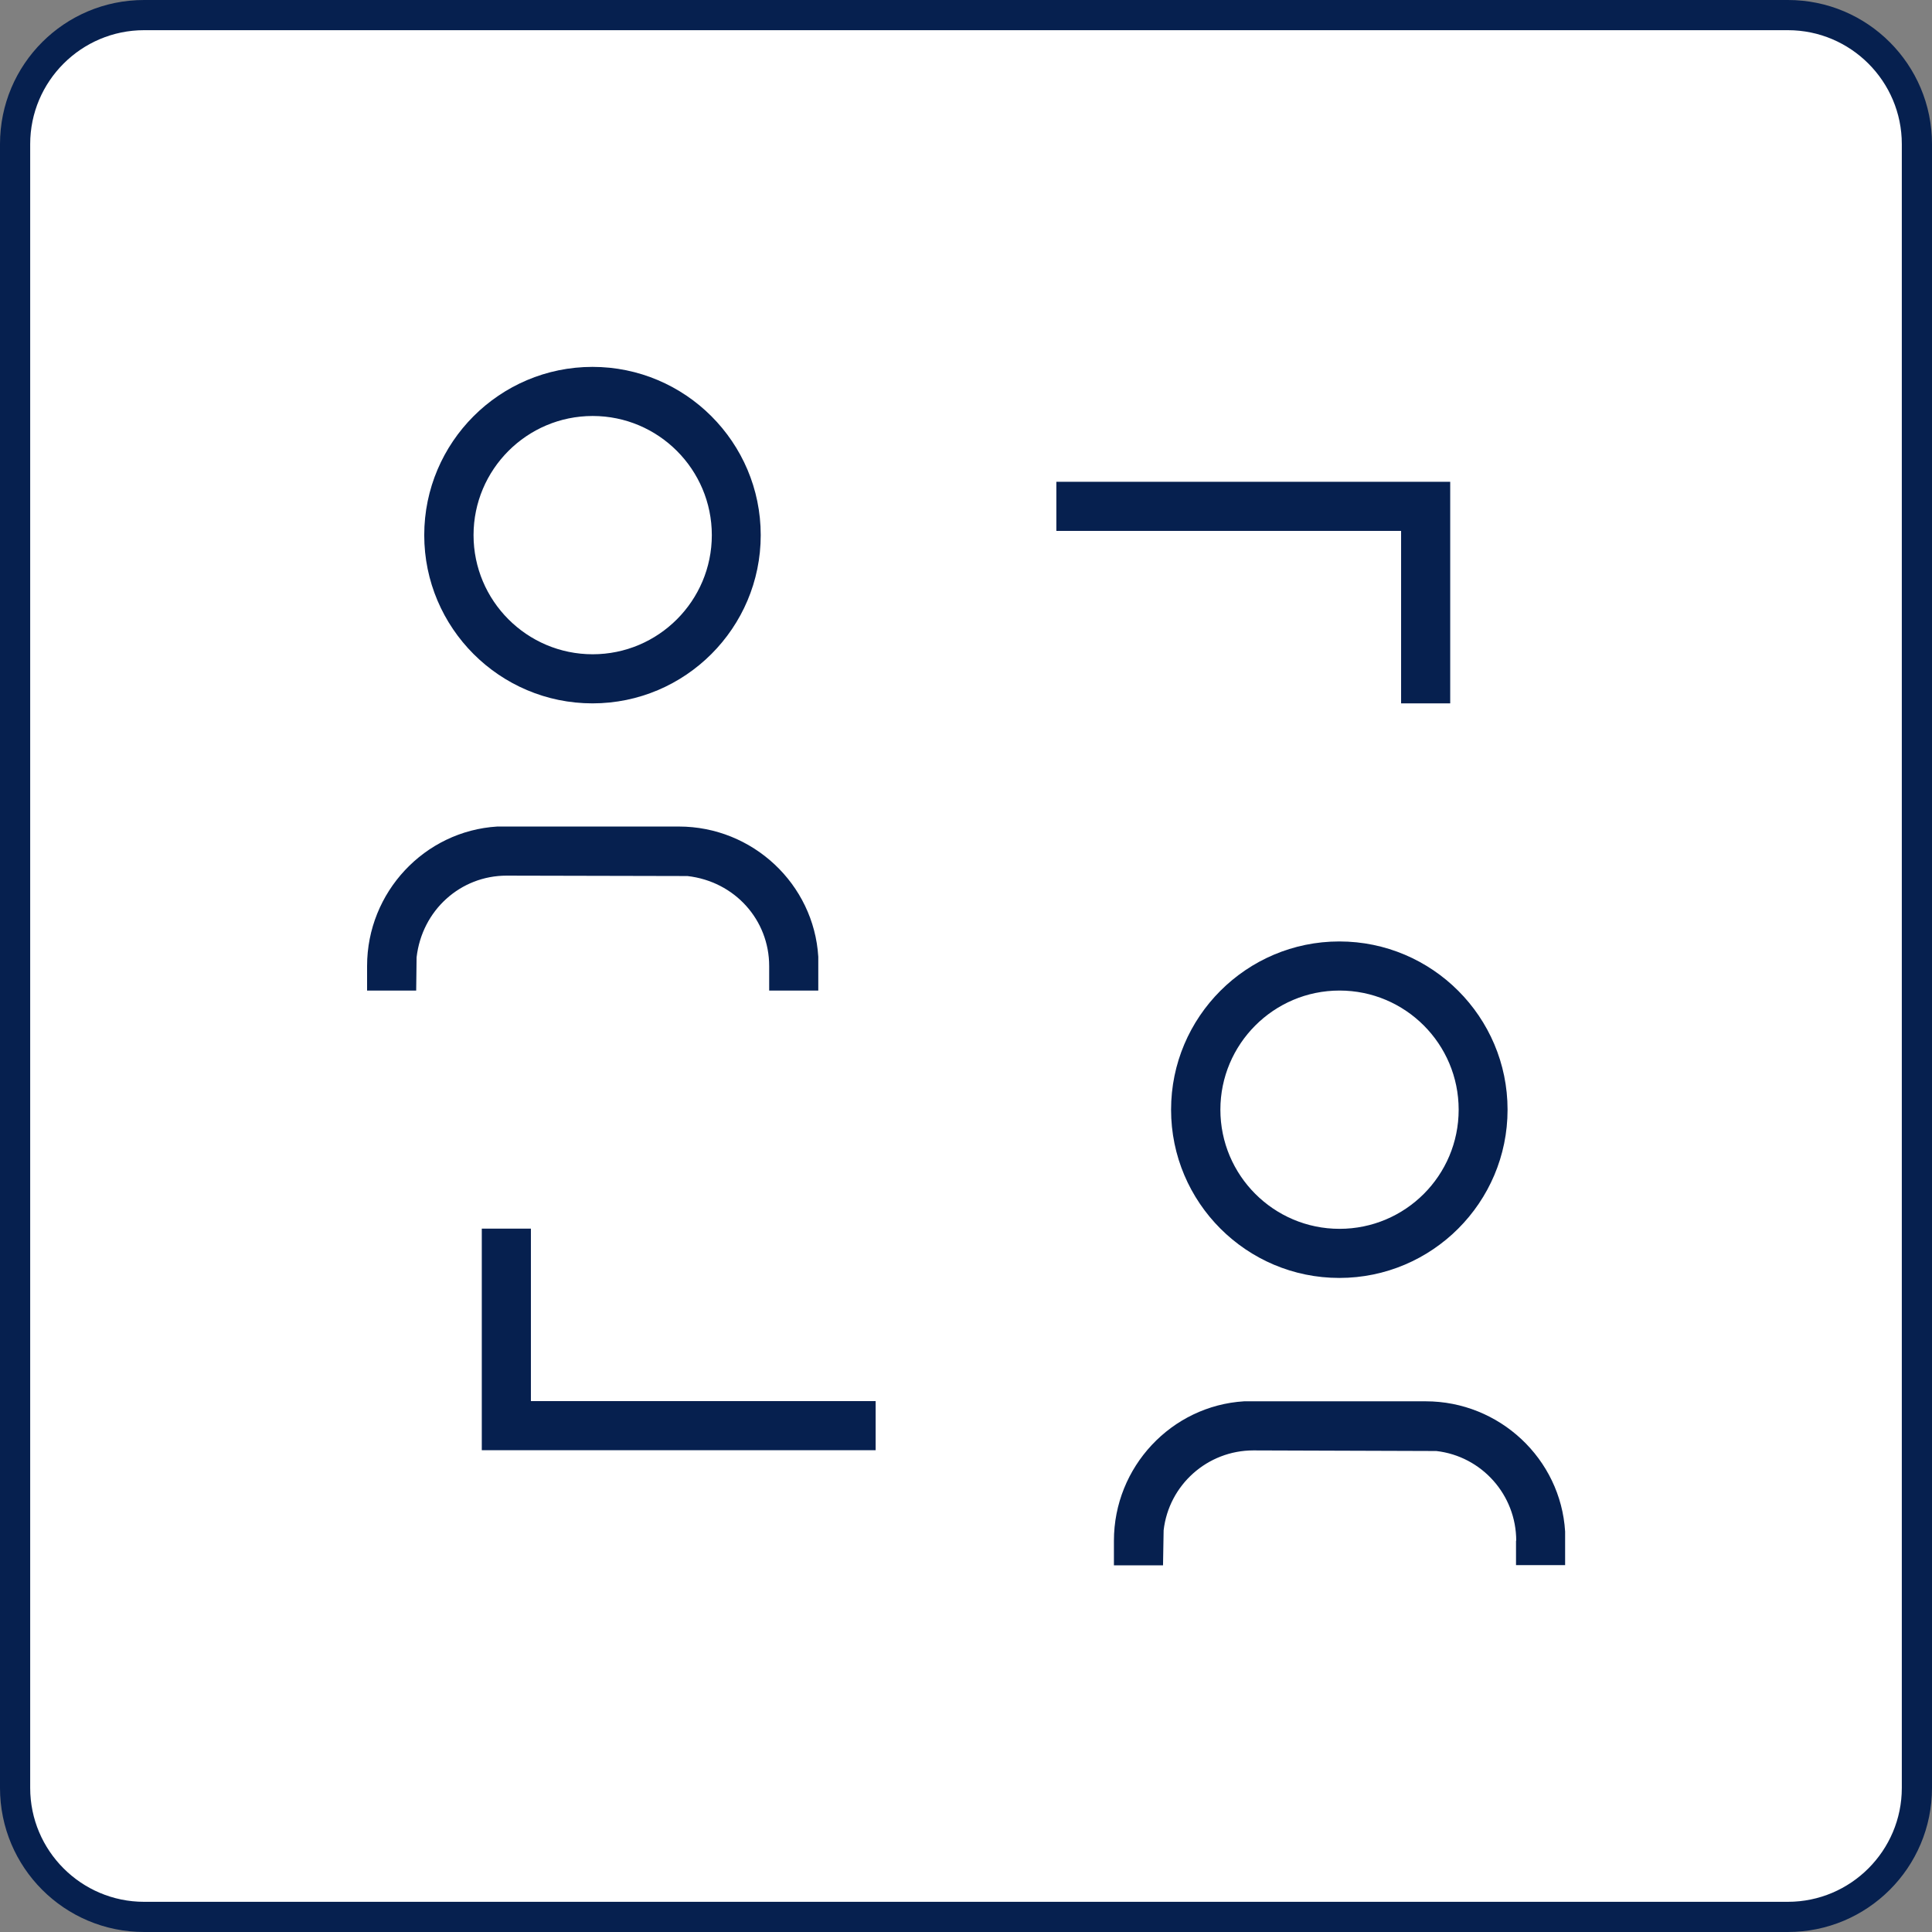
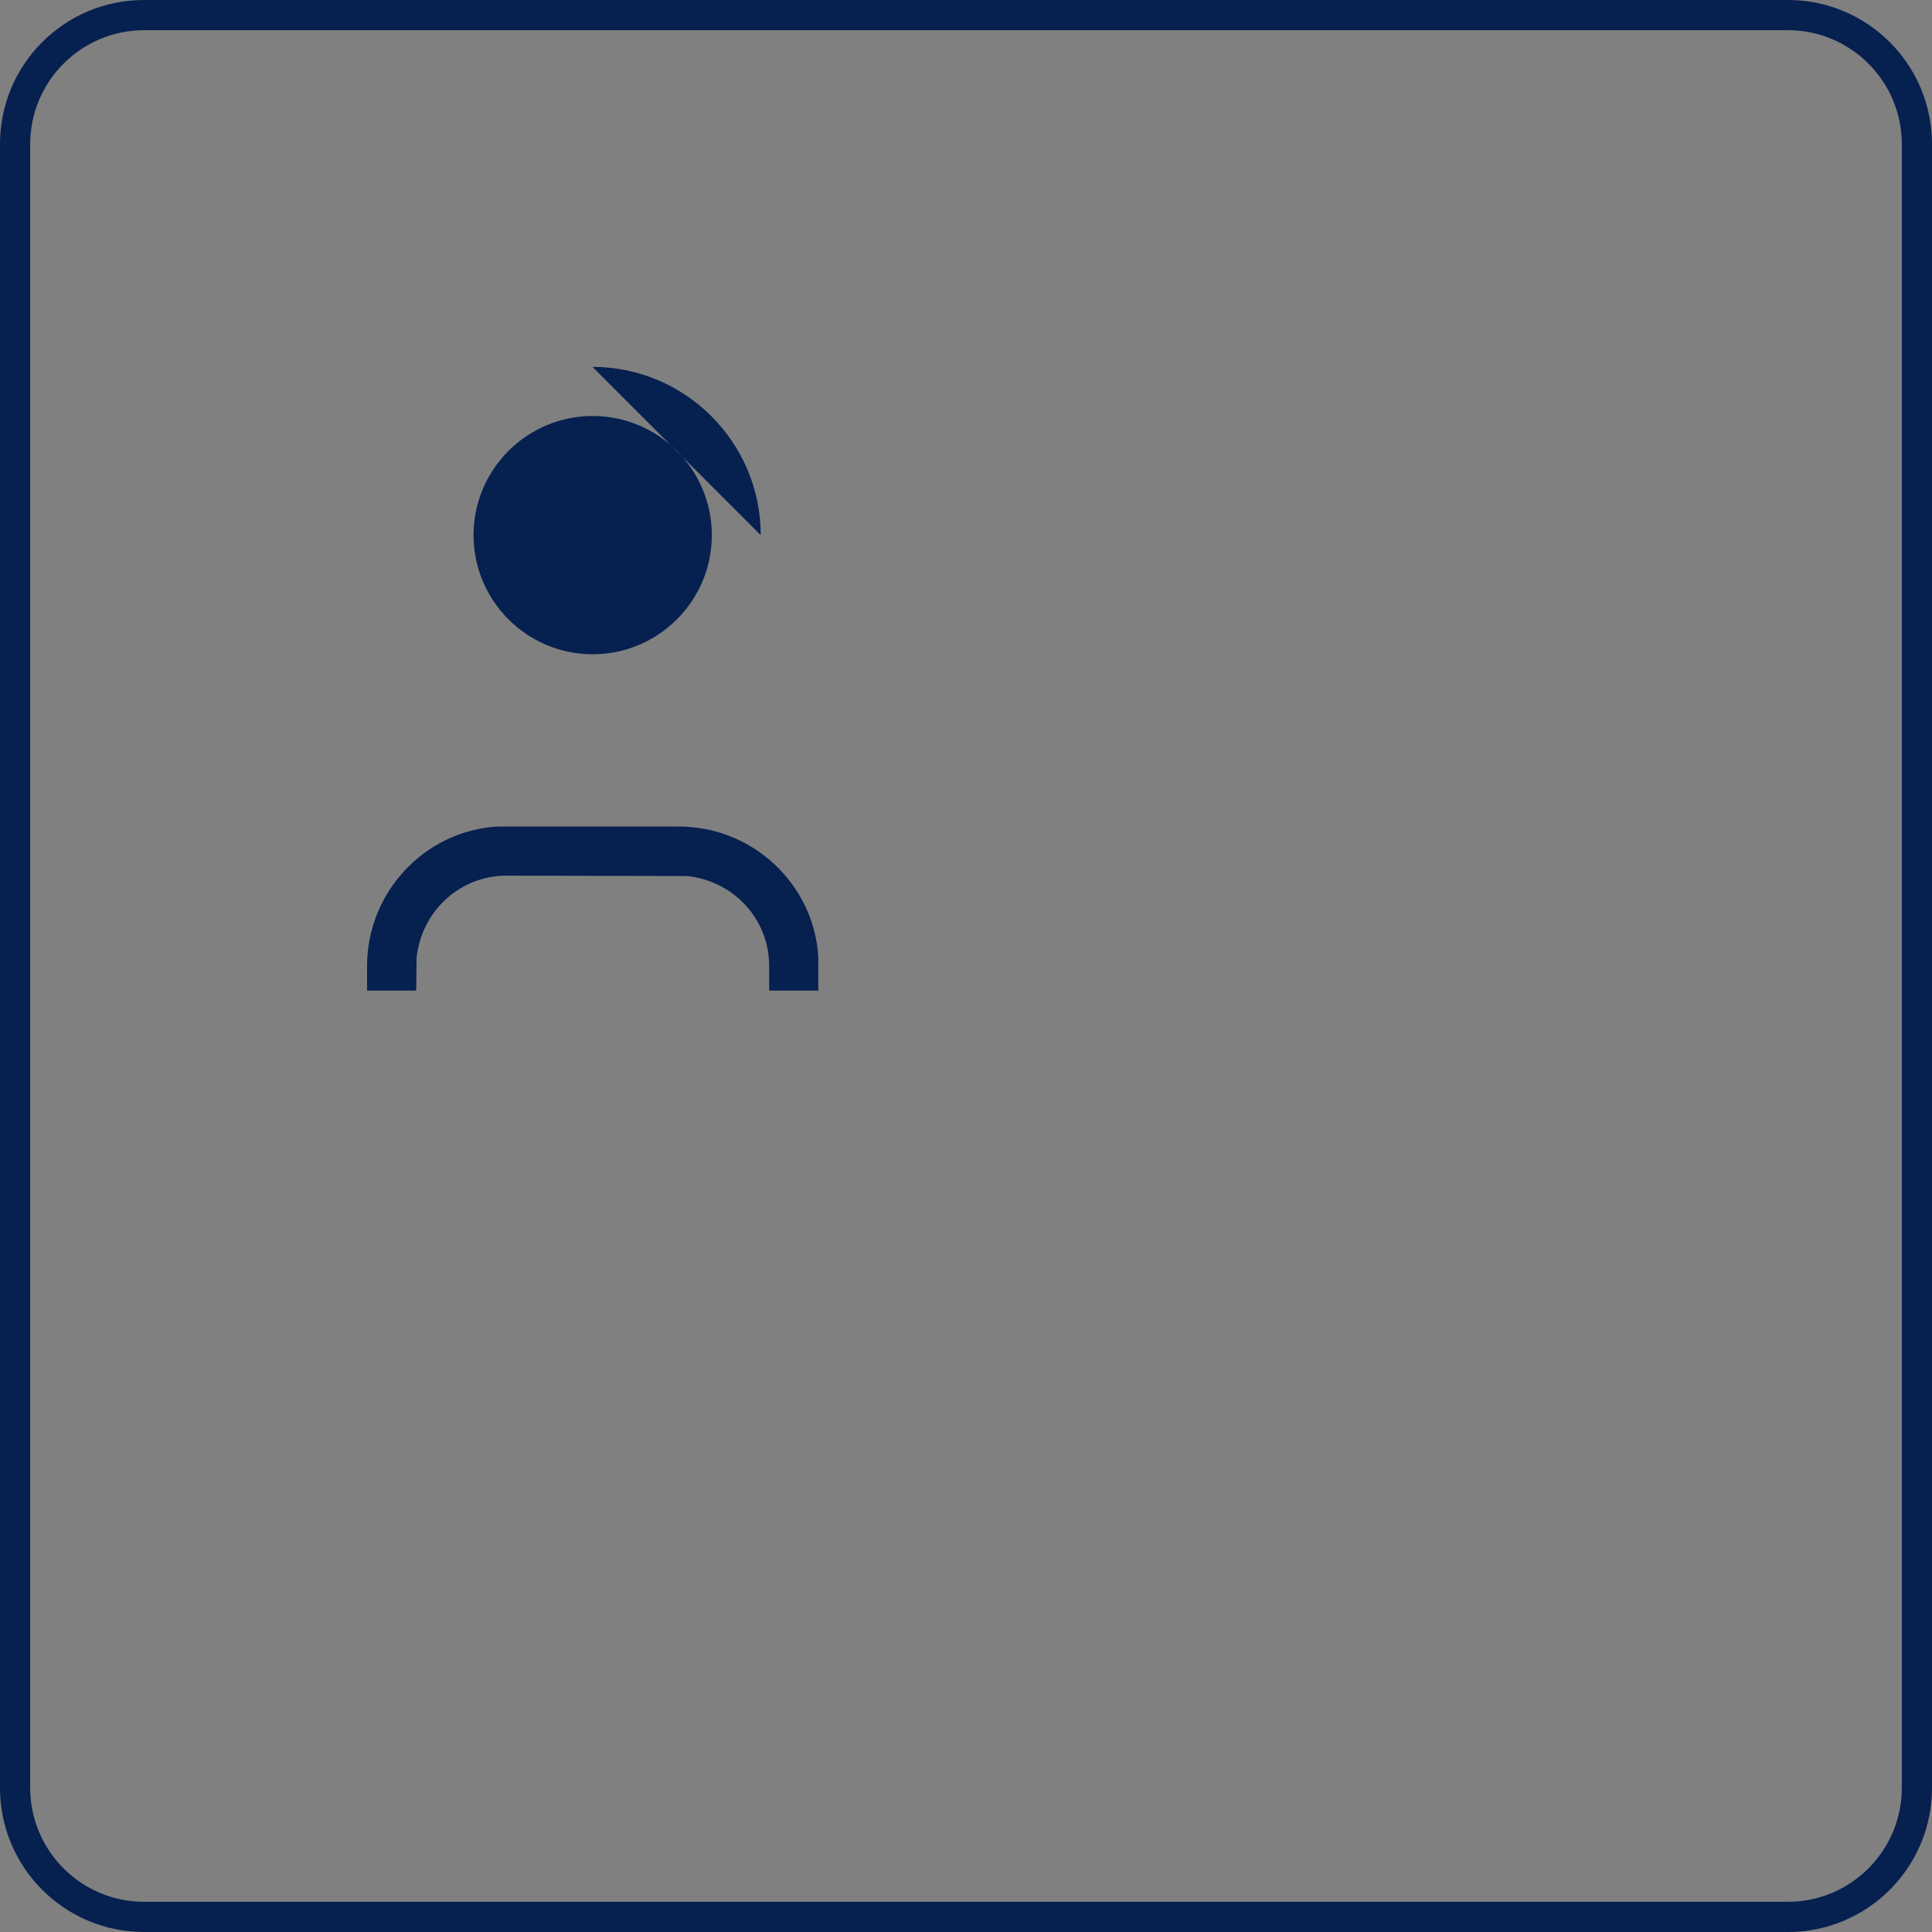
<svg xmlns="http://www.w3.org/2000/svg" id="Layer_1" version="1.1" viewBox="0 0 96 96">
  <rect x="0" y="0" width="96" height="96" fill="#808080" stroke="none" />
  <defs>
    <style>
      .st0 {
        fill: #fff;
      }

      .st1 {
        fill: #06204f;
      }
    </style>
  </defs>
  <g>
-     <rect class="st0" x=".75" y=".75" width="94.5" height="94.5" rx="6.41" ry="6.41" />
    <path class="st1" d="M88.84,1.5c3.12,0,5.66,2.54,5.66,5.66v81.68c0,3.12-2.54,5.66-5.66,5.66H7.16c-3.12,0-5.66-2.54-5.66-5.66V7.16C1.5,4.04,4.04,1.5,7.16,1.5h81.68M88.84,0H7.16C3.2,0,0,3.2,0,7.16v81.68c0,3.95,3.2,7.16,7.16,7.16h81.68c3.95,0,7.16-3.2,7.16-7.16V7.16c0-3.95-3.2-7.16-7.16-7.16h0Z" />
  </g>
  <g>
-     <polygon class="st1" points="26.38 61.05 23.94 61.05 23.94 72.06 43.51 72.06 43.51 69.62 26.38 69.62 26.38 61.05" />
-     <polygon class="st1" points="69.62 34.95 72.06 34.95 72.06 23.94 52.49 23.94 52.49 26.38 69.62 26.38 69.62 34.95" />
-     <path class="st1" d="M37.8,26.59c0-4.61-3.75-8.36-8.36-8.36s-8.36,3.75-8.36,8.36,3.75,8.36,8.36,8.36,8.36-3.75,8.36-8.36ZM23.53,26.59c0-3.26,2.65-5.92,5.92-5.92s5.92,2.66,5.92,5.92-2.65,5.92-5.92,5.92-5.92-2.66-5.92-5.92Z" />
+     <path class="st1" d="M37.8,26.59c0-4.61-3.75-8.36-8.36-8.36ZM23.53,26.59c0-3.26,2.65-5.92,5.92-5.92s5.92,2.66,5.92,5.92-2.65,5.92-5.92,5.92-5.92-2.66-5.92-5.92Z" />
    <path class="st1" d="M34.16,43.53c2.36.27,4.06,2.19,4.06,4.47v1.22h2.44v-1.68c-.22-3.61-3.26-6.47-6.93-6.47h-9.02c-3.61.22-6.47,3.26-6.47,6.93v1.22h2.44l.02-1.65c.27-2.35,2.19-4.06,4.47-4.06l8.99.02Z" />
-     <path class="st1" d="M74.91,55.14c0-4.61-3.75-8.36-8.36-8.36s-8.36,3.75-8.36,8.36,3.75,8.36,8.36,8.36,8.36-3.75,8.36-8.36ZM60.64,55.14c0-3.26,2.65-5.92,5.92-5.92s5.92,2.65,5.92,5.92-2.65,5.92-5.92,5.92-5.92-2.66-5.92-5.92Z" />
-     <path class="st1" d="M75.33,76.55v1.22h2.44v-1.67c-.22-3.61-3.26-6.47-6.93-6.47h-9.02c-3.61.22-6.47,3.26-6.47,6.93v1.22h2.44l.03-1.74c.26-2.26,2.18-3.97,4.46-3.97l9.09.03c2.26.26,3.97,2.18,3.97,4.46Z" />
  </g>
</svg>